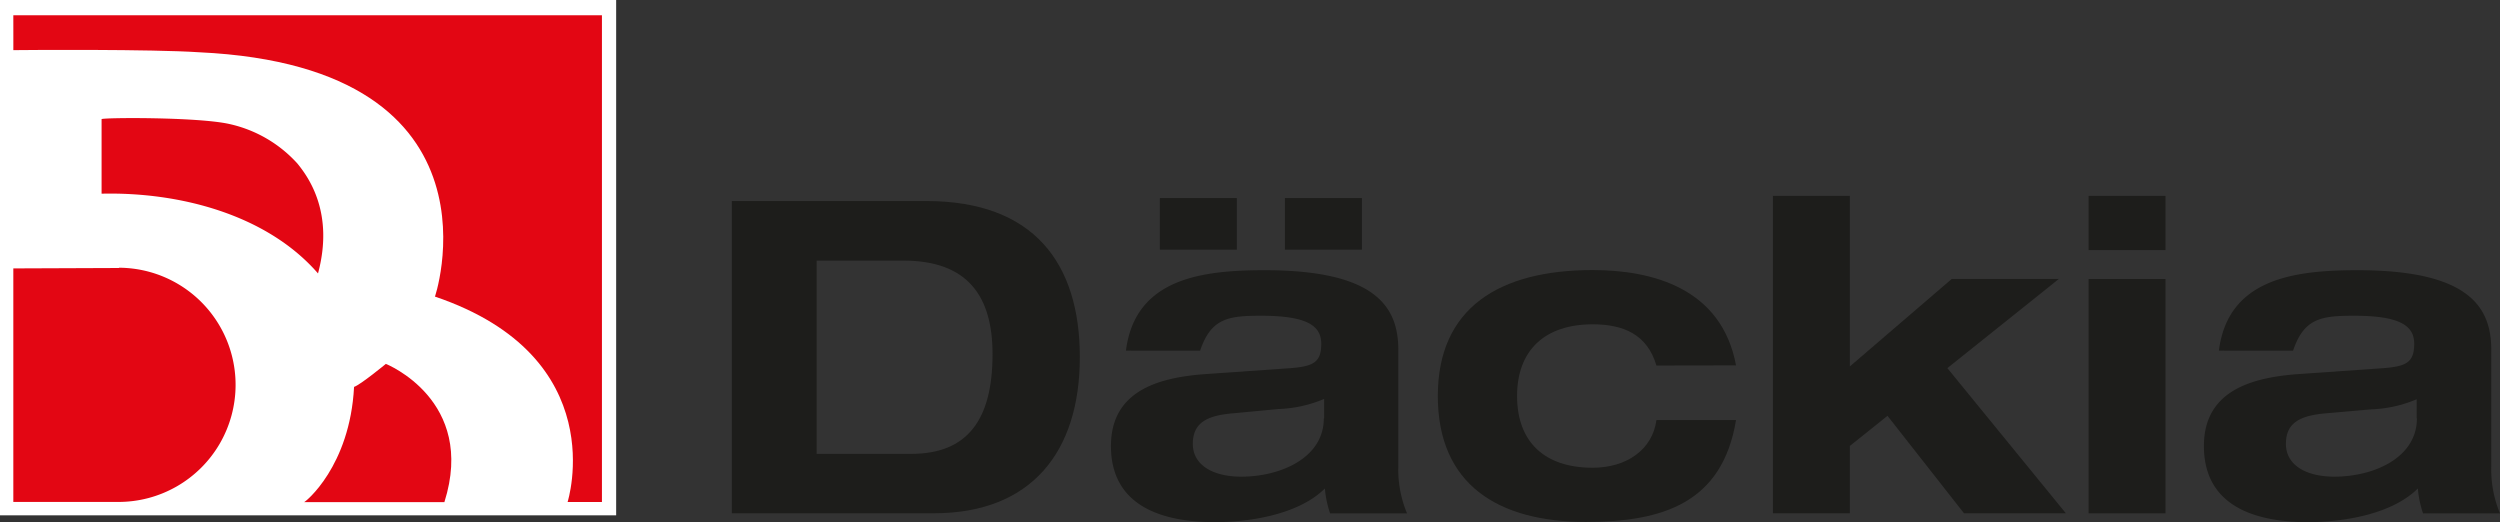
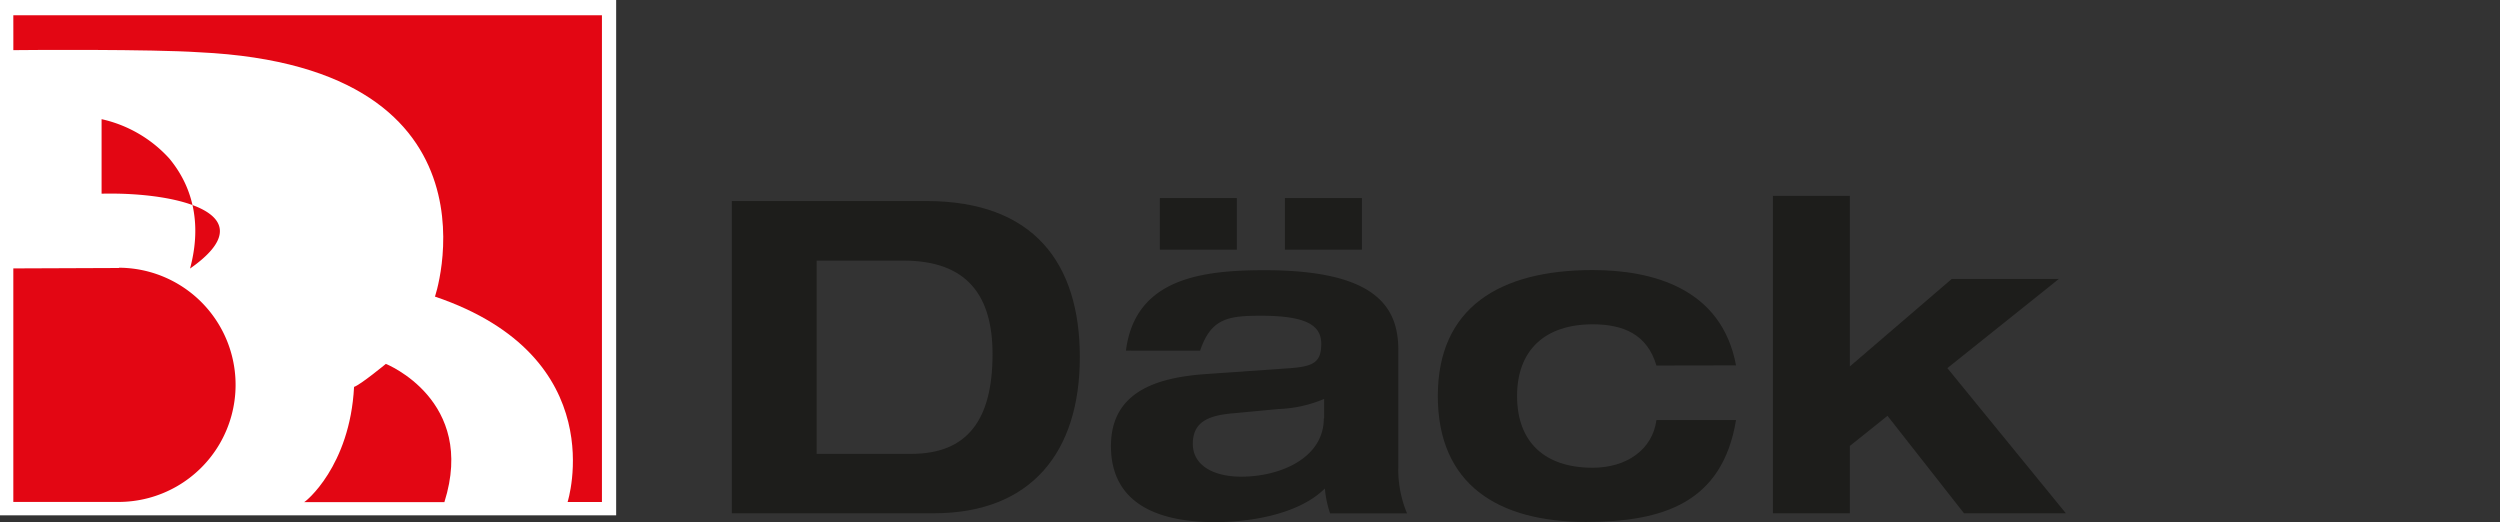
<svg xmlns="http://www.w3.org/2000/svg" id="Lager_1" data-name="Lager 1" viewBox="0 0 363.99 76.01">
  <rect x="0" y="0" width="363.99" height="76.01" fill="#333333" stroke="none" />
  <defs>
    <style>.cls-1{fill:#fff;}.cls-2{fill:#1d1d1b;}.cls-3,.cls-4{fill:#e30613;}.cls-3{stroke:#f5b67e;stroke-width:0.69px;}</style>
  </defs>
  <title>dackia logo on red</title>
  <rect class="cls-1" width="89.71" height="75.03" />
  <path class="cls-2" d="M171.73,235.39h12.61c9.42,0,13,5.22,13,13.62,0,9.61-3.69,14.52-11.84,14.52H171.73V235.39m-12.35,36.79h29.41c14.26,0,21.26-9,21.26-22.73s-6.75-22.73-22.35-22.73H159.38Z" transform="translate(-52.83 -197.45)" />
  <path class="cls-2" d="M245.57,258.38c0,5.73-6.3,8.47-12,8.47-4.2,0-7.07-1.72-7.07-4.77s2-4.14,5.92-4.46L239,257a18.55,18.55,0,0,0,6.62-1.47v2.8M221.7,233.8h11.21v-7.51H221.7v7.51m18.21,0h11.21v-7.51H239.91v7.51m-12.35,14.71c1.59-4.71,4.08-5.09,8.85-5.09,6.49,0,8.79,1.34,8.79,4.07s-1.15,3.31-4.58,3.57l-11.91.83c-6.81.45-14.13,2.23-14.13,10.5,0,8,6.24,11.08,15.15,11.08,5,0,12.16-1.08,16-4.9a14.76,14.76,0,0,0,.76,3.63h11.2a16.54,16.54,0,0,1-1.27-6.87V248.38c0-6.37-3.44-11.59-19.48-11.59-9.17,0-18.84,1.21-20.18,11.71Z" transform="translate(-52.83 -197.45)" />
  <path class="cls-2" d="M294,250.67c-1.34-4.52-4.77-6-9.29-6-6.94,0-11,3.76-11,10.44s4,10.44,11,10.44c5,0,8.72-2.67,9.29-6.94h11.59c-2,12.1-10.69,14.83-21.84,14.83-12.86,0-21.58-5.48-21.58-18.34s9-18.33,22.54-18.33c8.66,0,18.78,2.61,20.88,13.88Z" transform="translate(-52.83 -197.45)" />
  <polygon class="cls-2" points="258.13 28.52 269.33 28.52 269.33 53.35 284.17 40.61 299.76 40.61 283.53 53.6 300.78 74.73 285.95 74.73 274.81 60.54 269.33 64.93 269.33 74.73 258.13 74.73 258.13 28.52" />
-   <path class="cls-2" d="M356.92,238.07h11.2v34.12h-11.2V238.07m0-12.1h11.2v7.89h-11.2Z" transform="translate(-52.83 -197.45)" />
-   <path class="cls-2" d="M404.72,258.38c0,5.73-6.3,8.47-12,8.47-4.2,0-7.07-1.72-7.07-4.77s2-4.14,5.92-4.46l6.5-.57a18.54,18.54,0,0,0,6.62-1.47v2.8m-18-9.87c1.59-4.71,4.08-5.09,8.85-5.09,6.49,0,8.79,1.34,8.79,4.07s-1.15,3.31-4.58,3.57l-11.91.83c-6.81.45-14.13,2.23-14.13,10.5,0,8,6.24,11.08,15.15,11.08,5,0,12.16-1.08,16-4.9a14.8,14.8,0,0,0,.76,3.63h11.2a16.57,16.57,0,0,1-1.27-6.87V248.38c0-6.37-3.44-11.59-19.48-11.59-9.17,0-18.84,1.21-20.18,11.71Z" transform="translate(-52.83 -197.45)" />
  <path class="cls-3" d="M114.53,253.89" transform="translate(-52.83 -197.45)" />
  <path class="cls-4" d="M54.77,199.67l85.7,0v70.87h-5s6.7-21.09-19.32-29.91c-.32,1.13,11.83-33.4-34.32-35.57-6.94-.46-24.9-.34-27.06-.31C54.78,205.27,54.77,199.67,54.77,199.67Z" transform="translate(-52.83 -197.45)" />
-   <path class="cls-4" d="M67.62,225.65c0,1.65,0-10.61,0-10.85s14-.34,18.63.71a18.83,18.83,0,0,1,9.88,5.75c1.63,2,5.37,7.19,3,16C91.71,228.71,79,225.38,67.62,225.65Z" transform="translate(-52.83 -197.45)" />
+   <path class="cls-4" d="M67.62,225.65c0,1.65,0-10.61,0-10.85a18.83,18.83,0,0,1,9.88,5.75c1.63,2,5.37,7.19,3,16C91.71,228.71,79,225.38,67.62,225.65Z" transform="translate(-52.83 -197.45)" />
  <path class="cls-4" d="M104.38,253.78c.93-.3,4.63-3.35,4.63-3.35s13.22,5.27,8.52,20.13H97.1C97.27,270.56,103.78,265.37,104.38,253.78Z" transform="translate(-52.83 -197.45)" />
  <path class="cls-4" d="M70.14,236.47l-15.37.06v34H70a17,17,0,0,0,.16-34.1Z" transform="translate(-52.83 -197.45)" />
</svg>